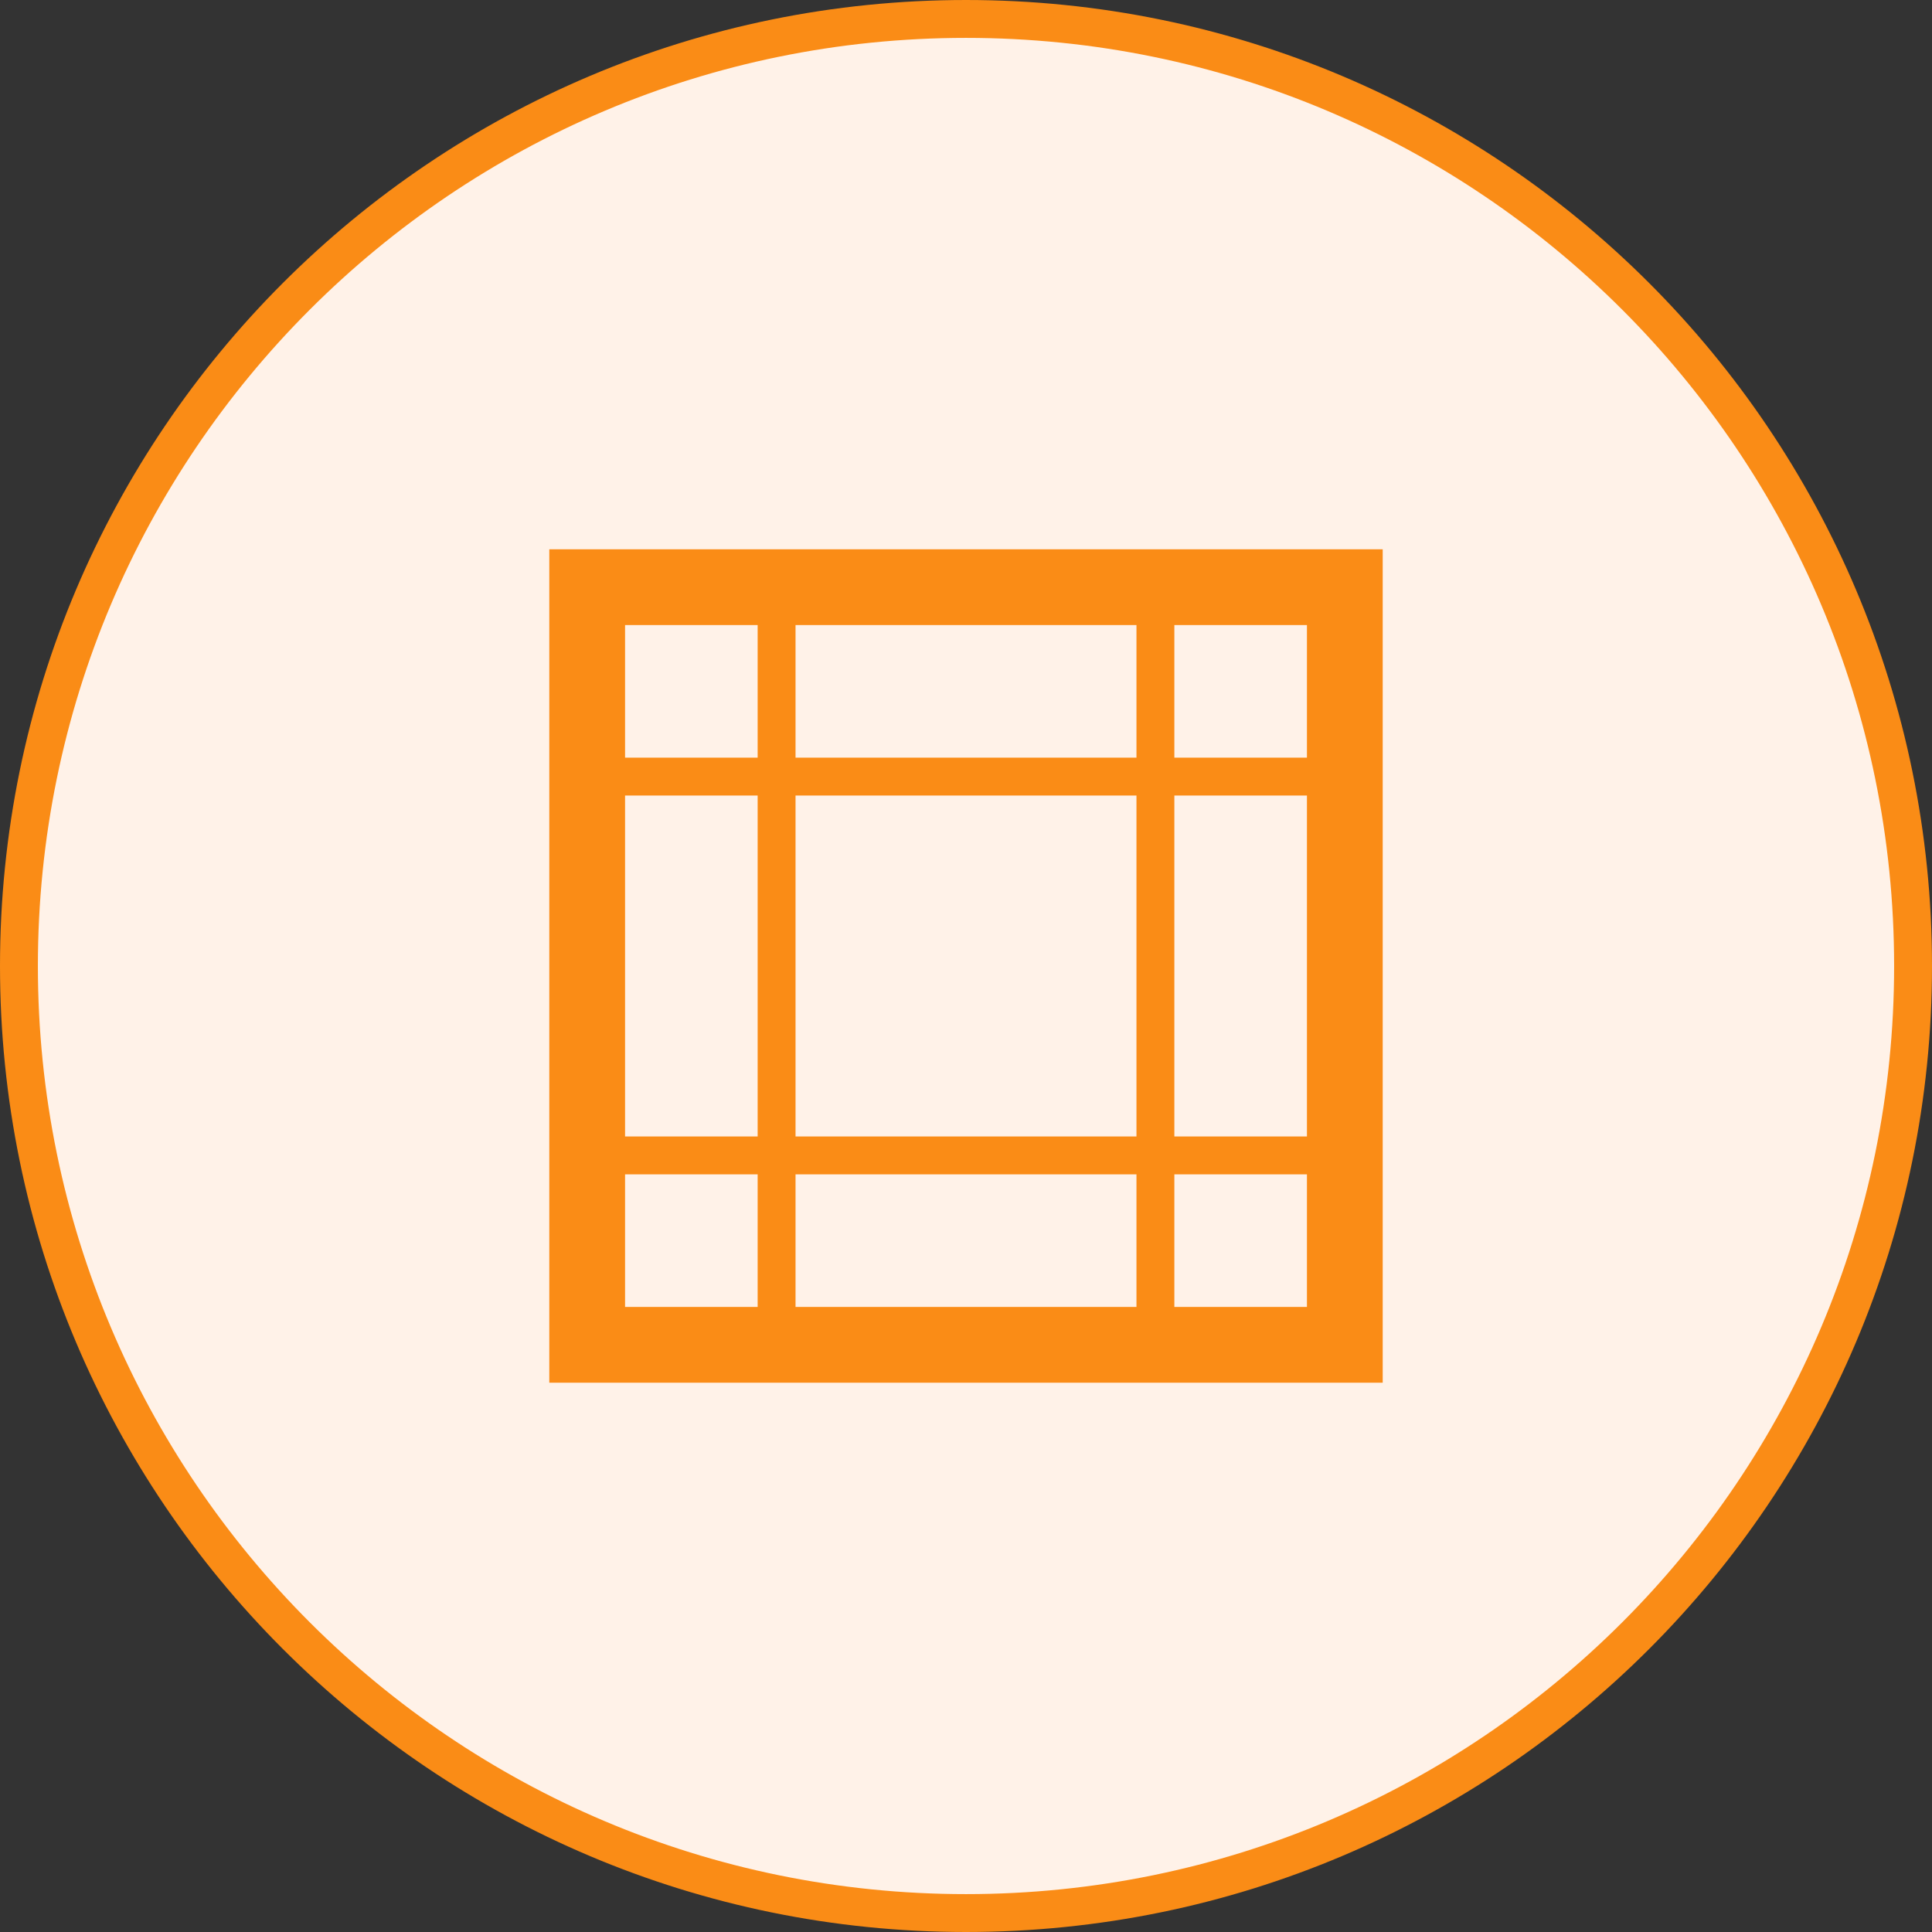
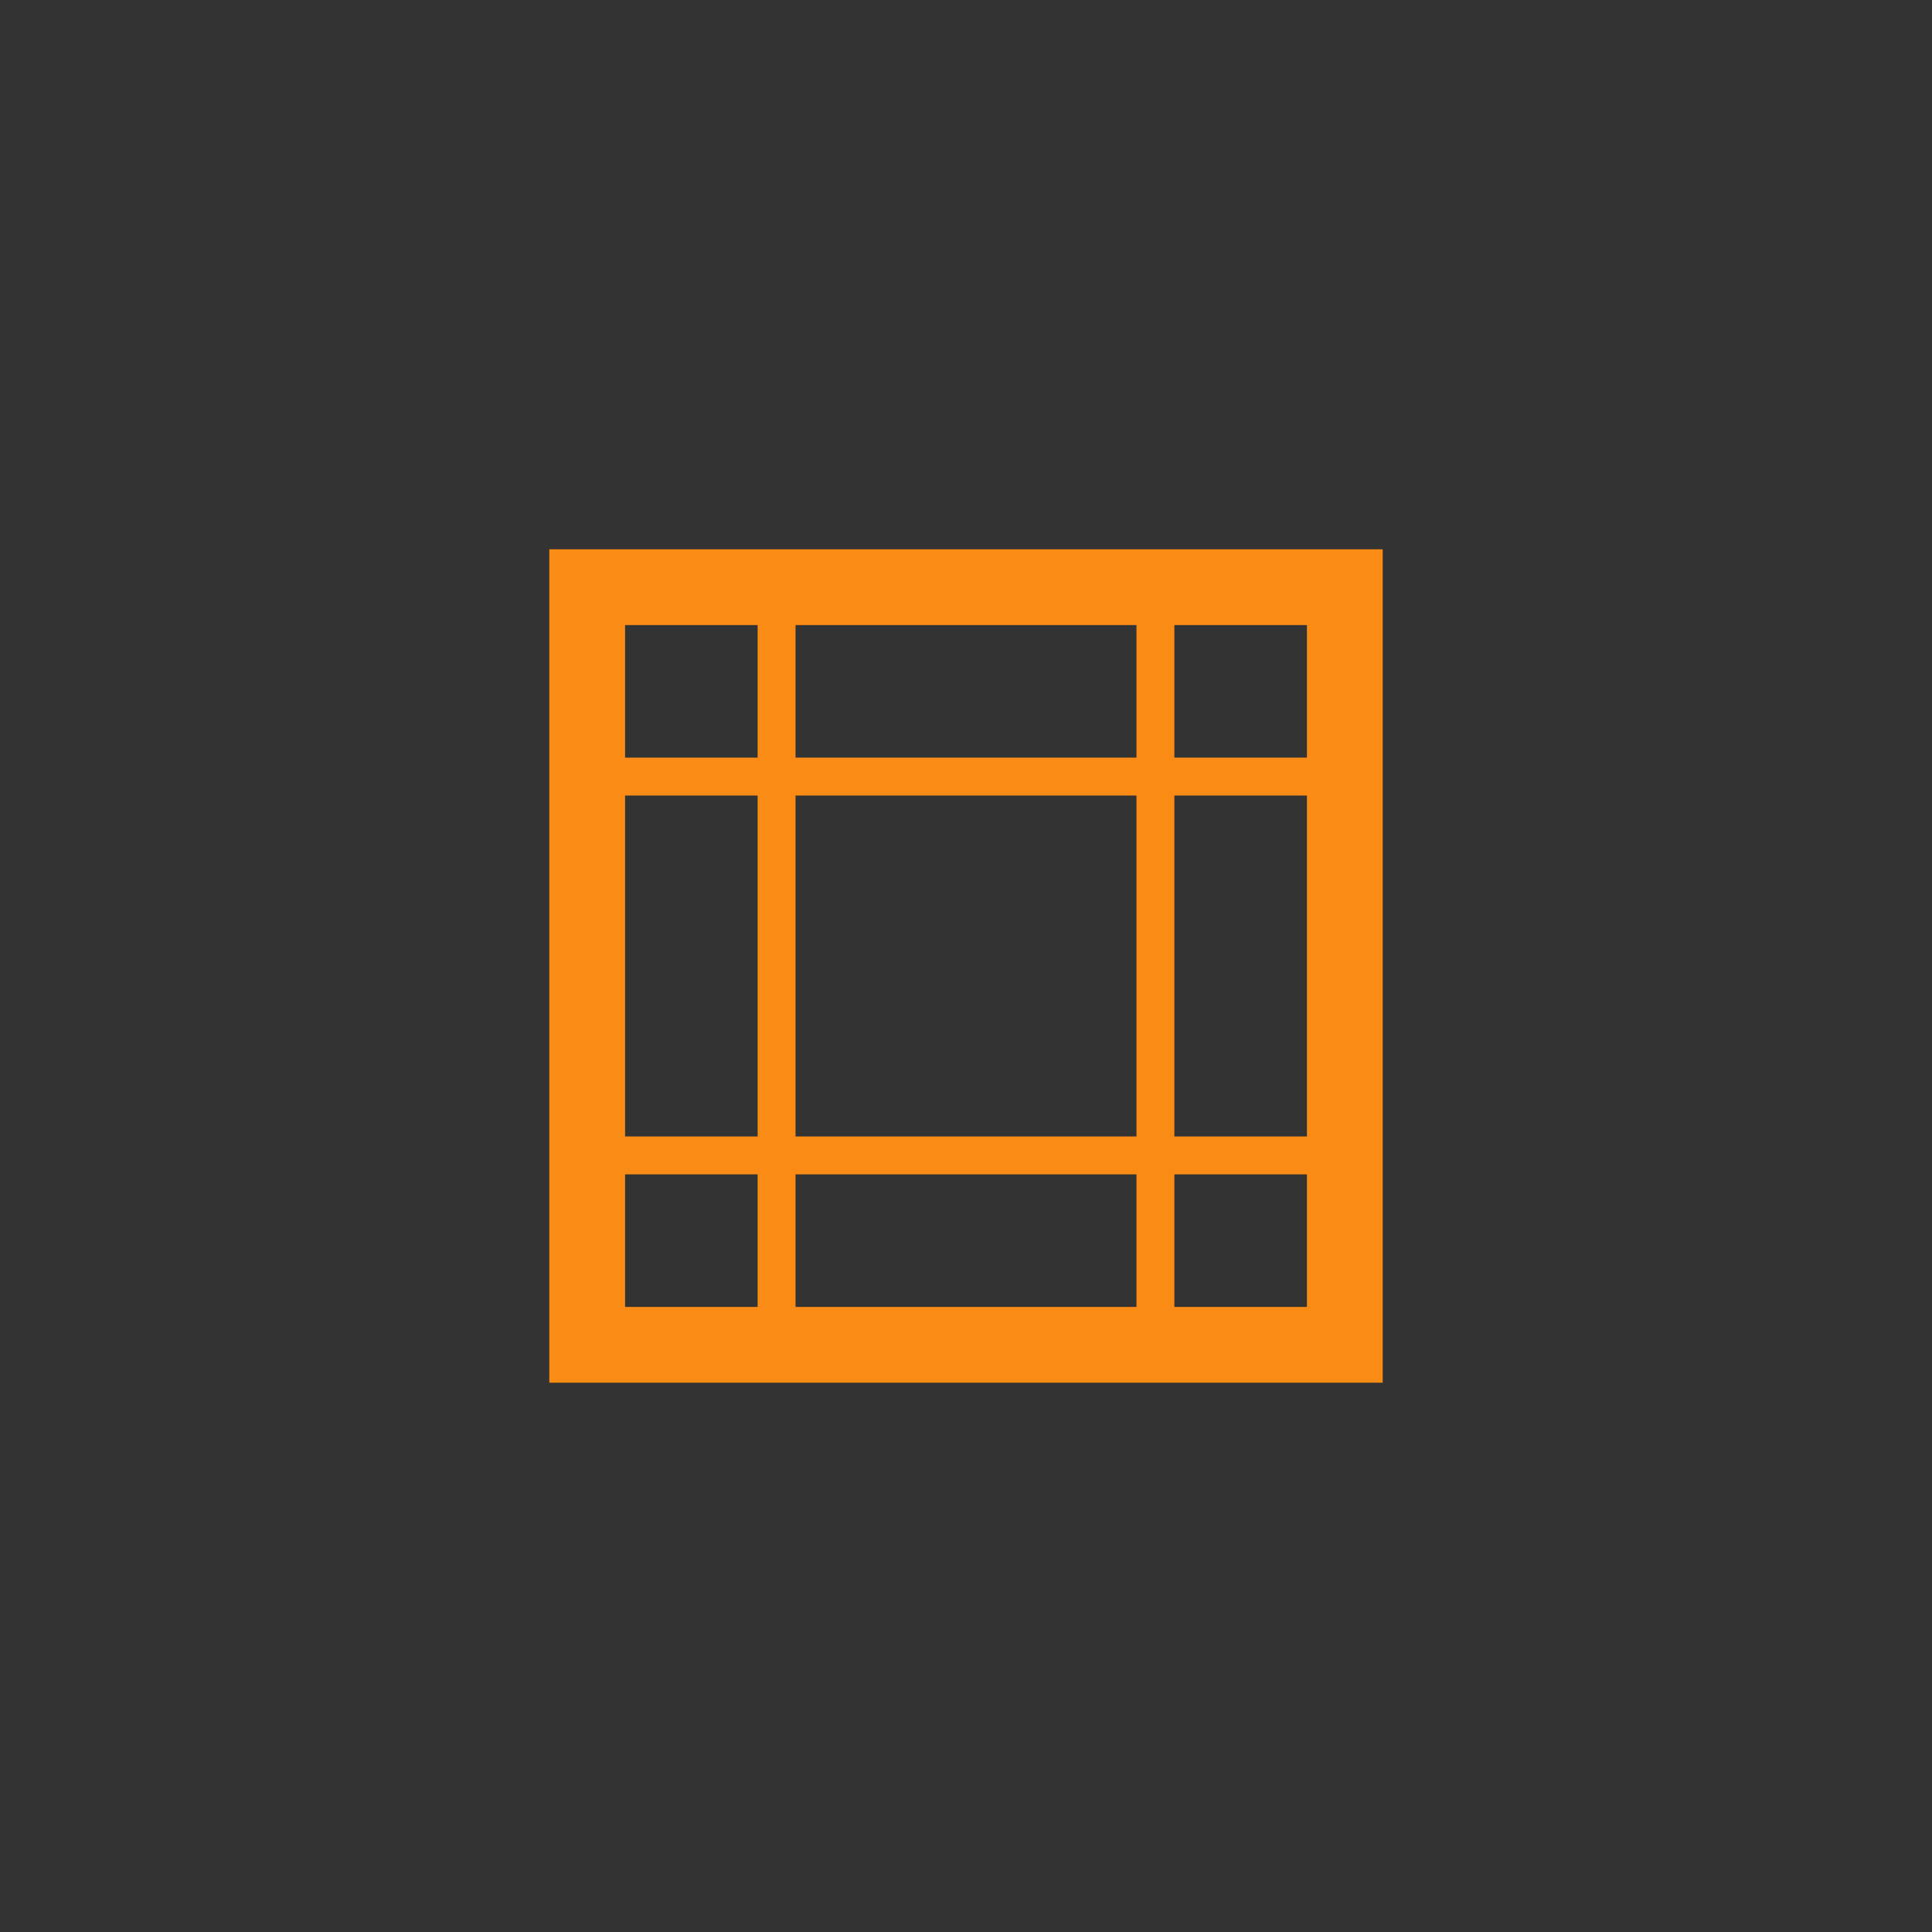
<svg xmlns="http://www.w3.org/2000/svg" width="102" height="102" viewBox="0 0 102 102" fill="none">
  <rect x="0" y="0" width="102" height="102" fill="#333333" stroke="none" />
-   <path d="M51 101C78.614 101 101 78.614 101 51C101 23.386 78.614 1 51 1C23.386 1 1 23.386 1 51C1 78.614 23.386 101 51 101Z" fill="#FFF2E8" stroke="#FA8C16" stroke-width="2" />
  <path d="M31 31H71V71H31V31Z" stroke="#FA8C16" stroke-width="4" />
-   <path d="M31 41H71ZM31 61H71ZM41 31V71ZM61 31V71Z" fill="black" />
  <path d="M31 41H71M31 61H71M41 31V71M61 31V71" stroke="#FA8C16" stroke-width="2" />
</svg>